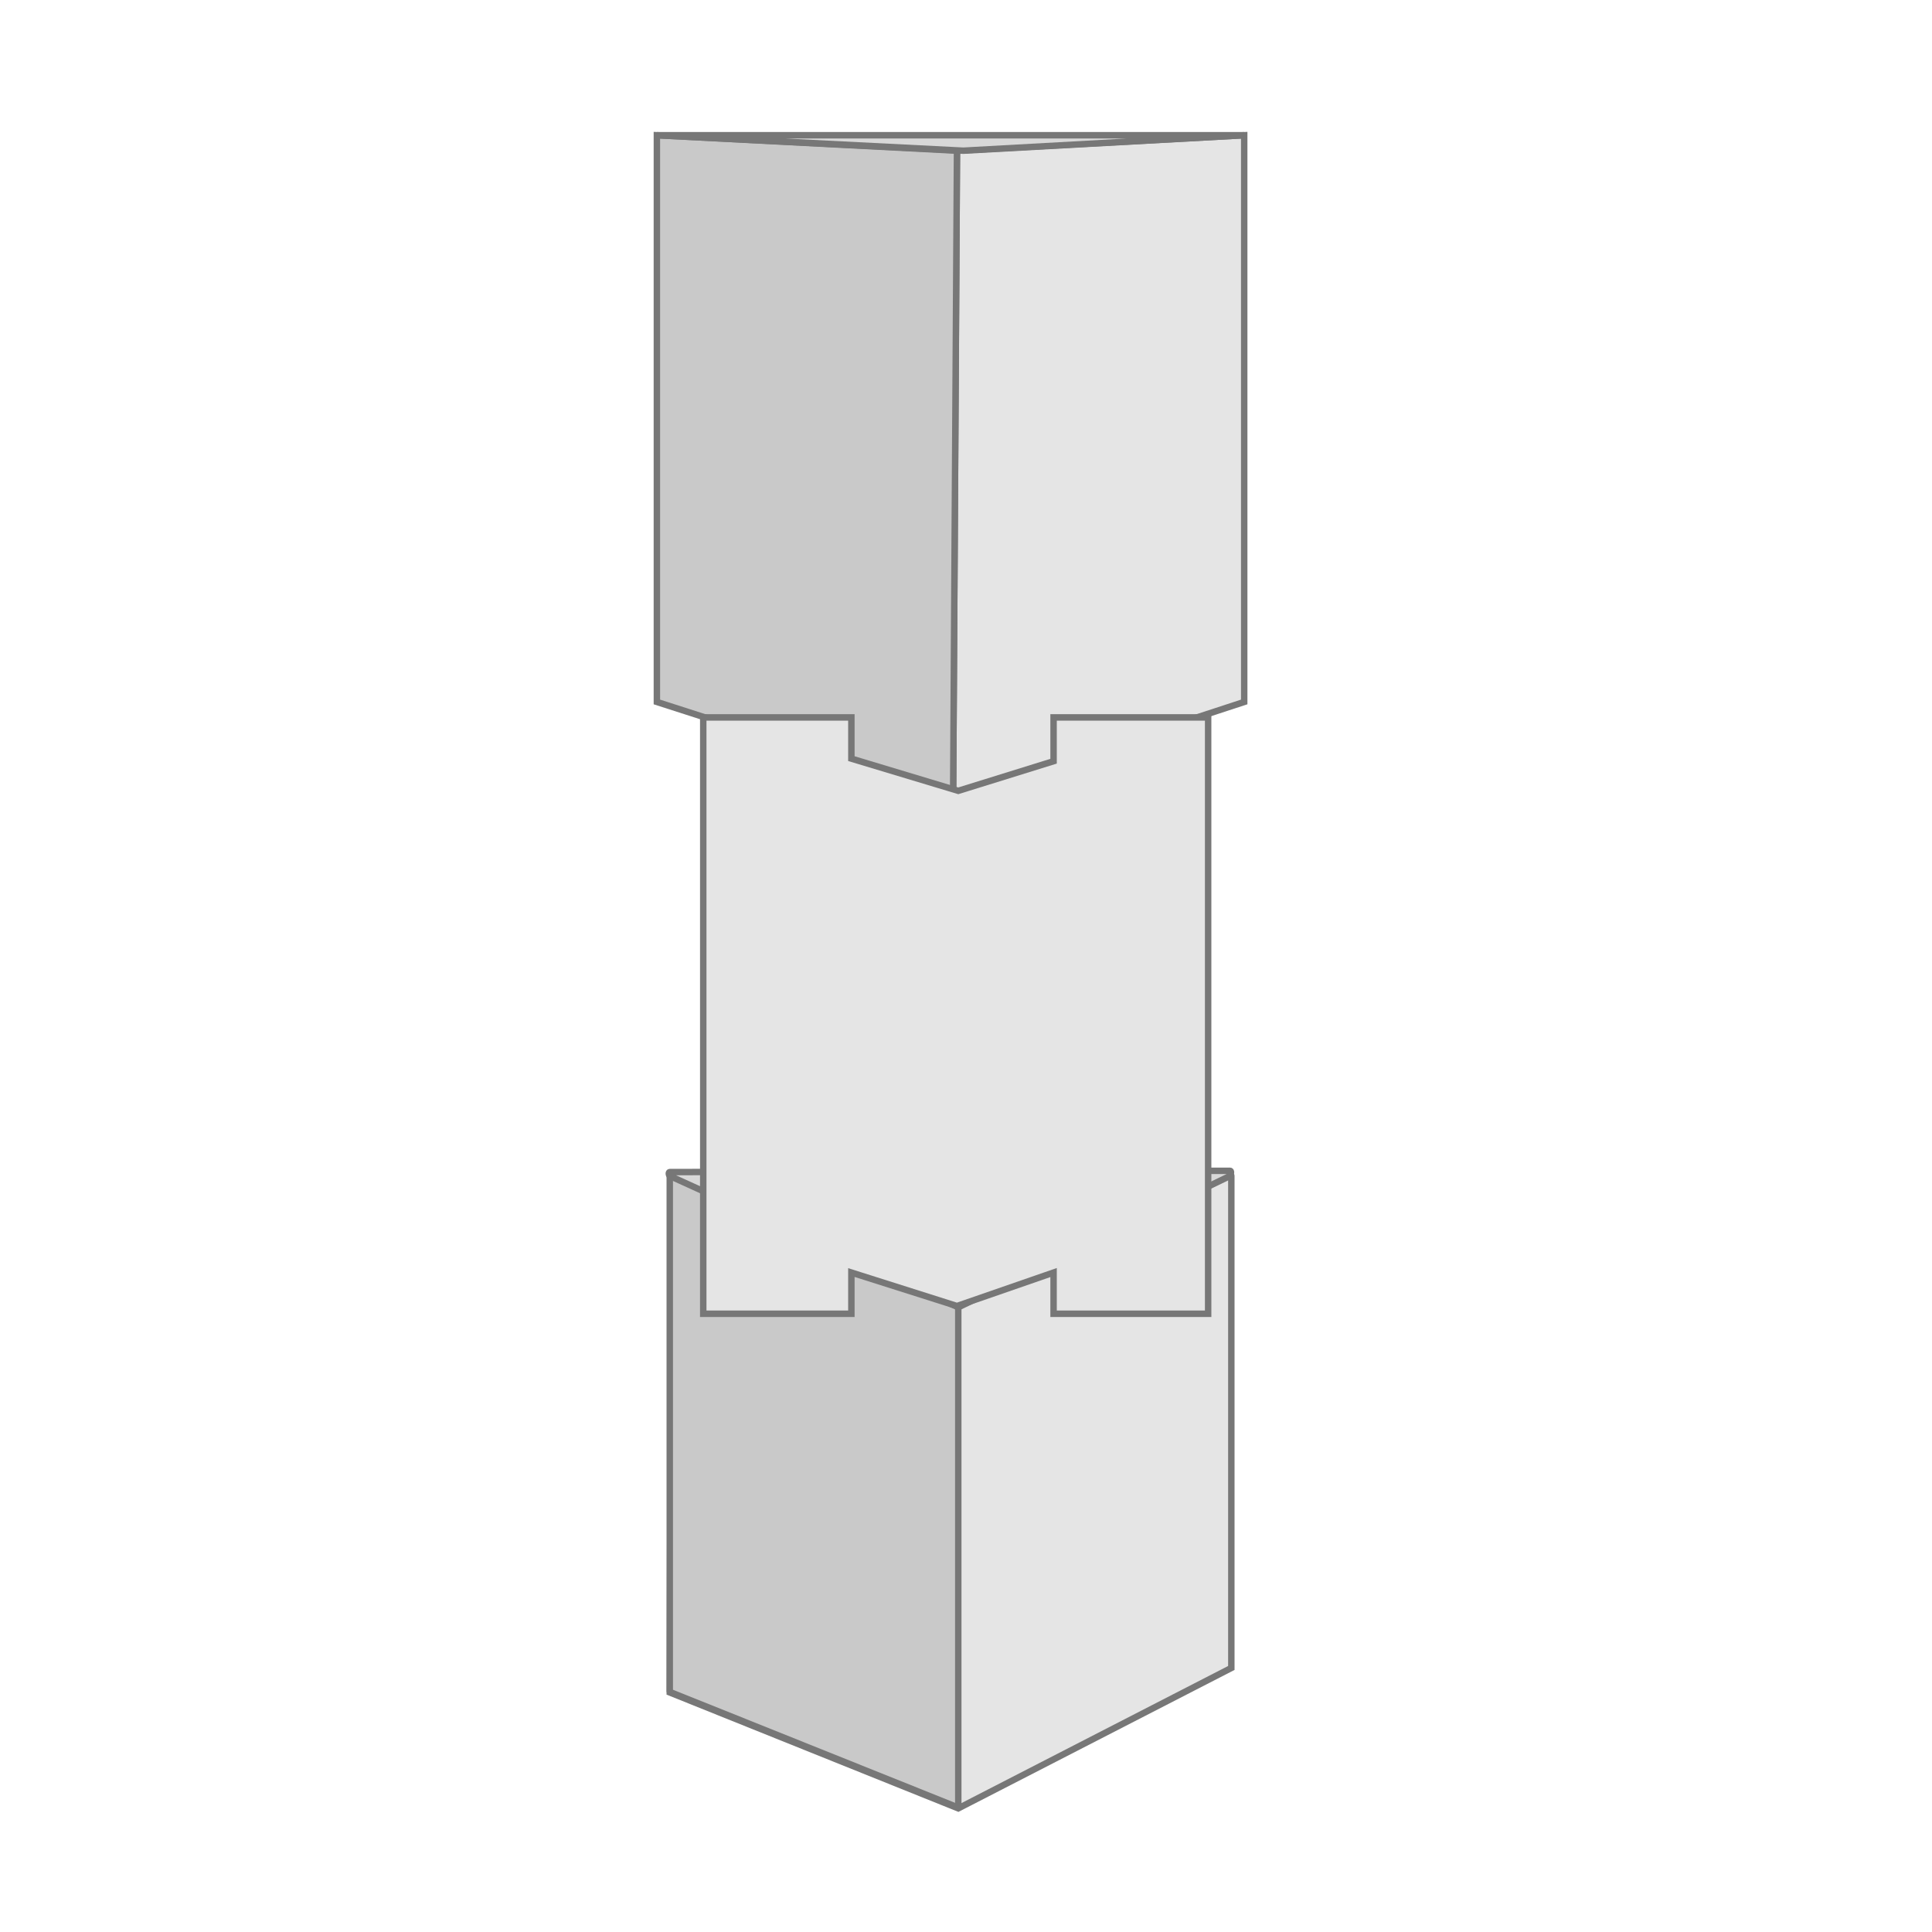
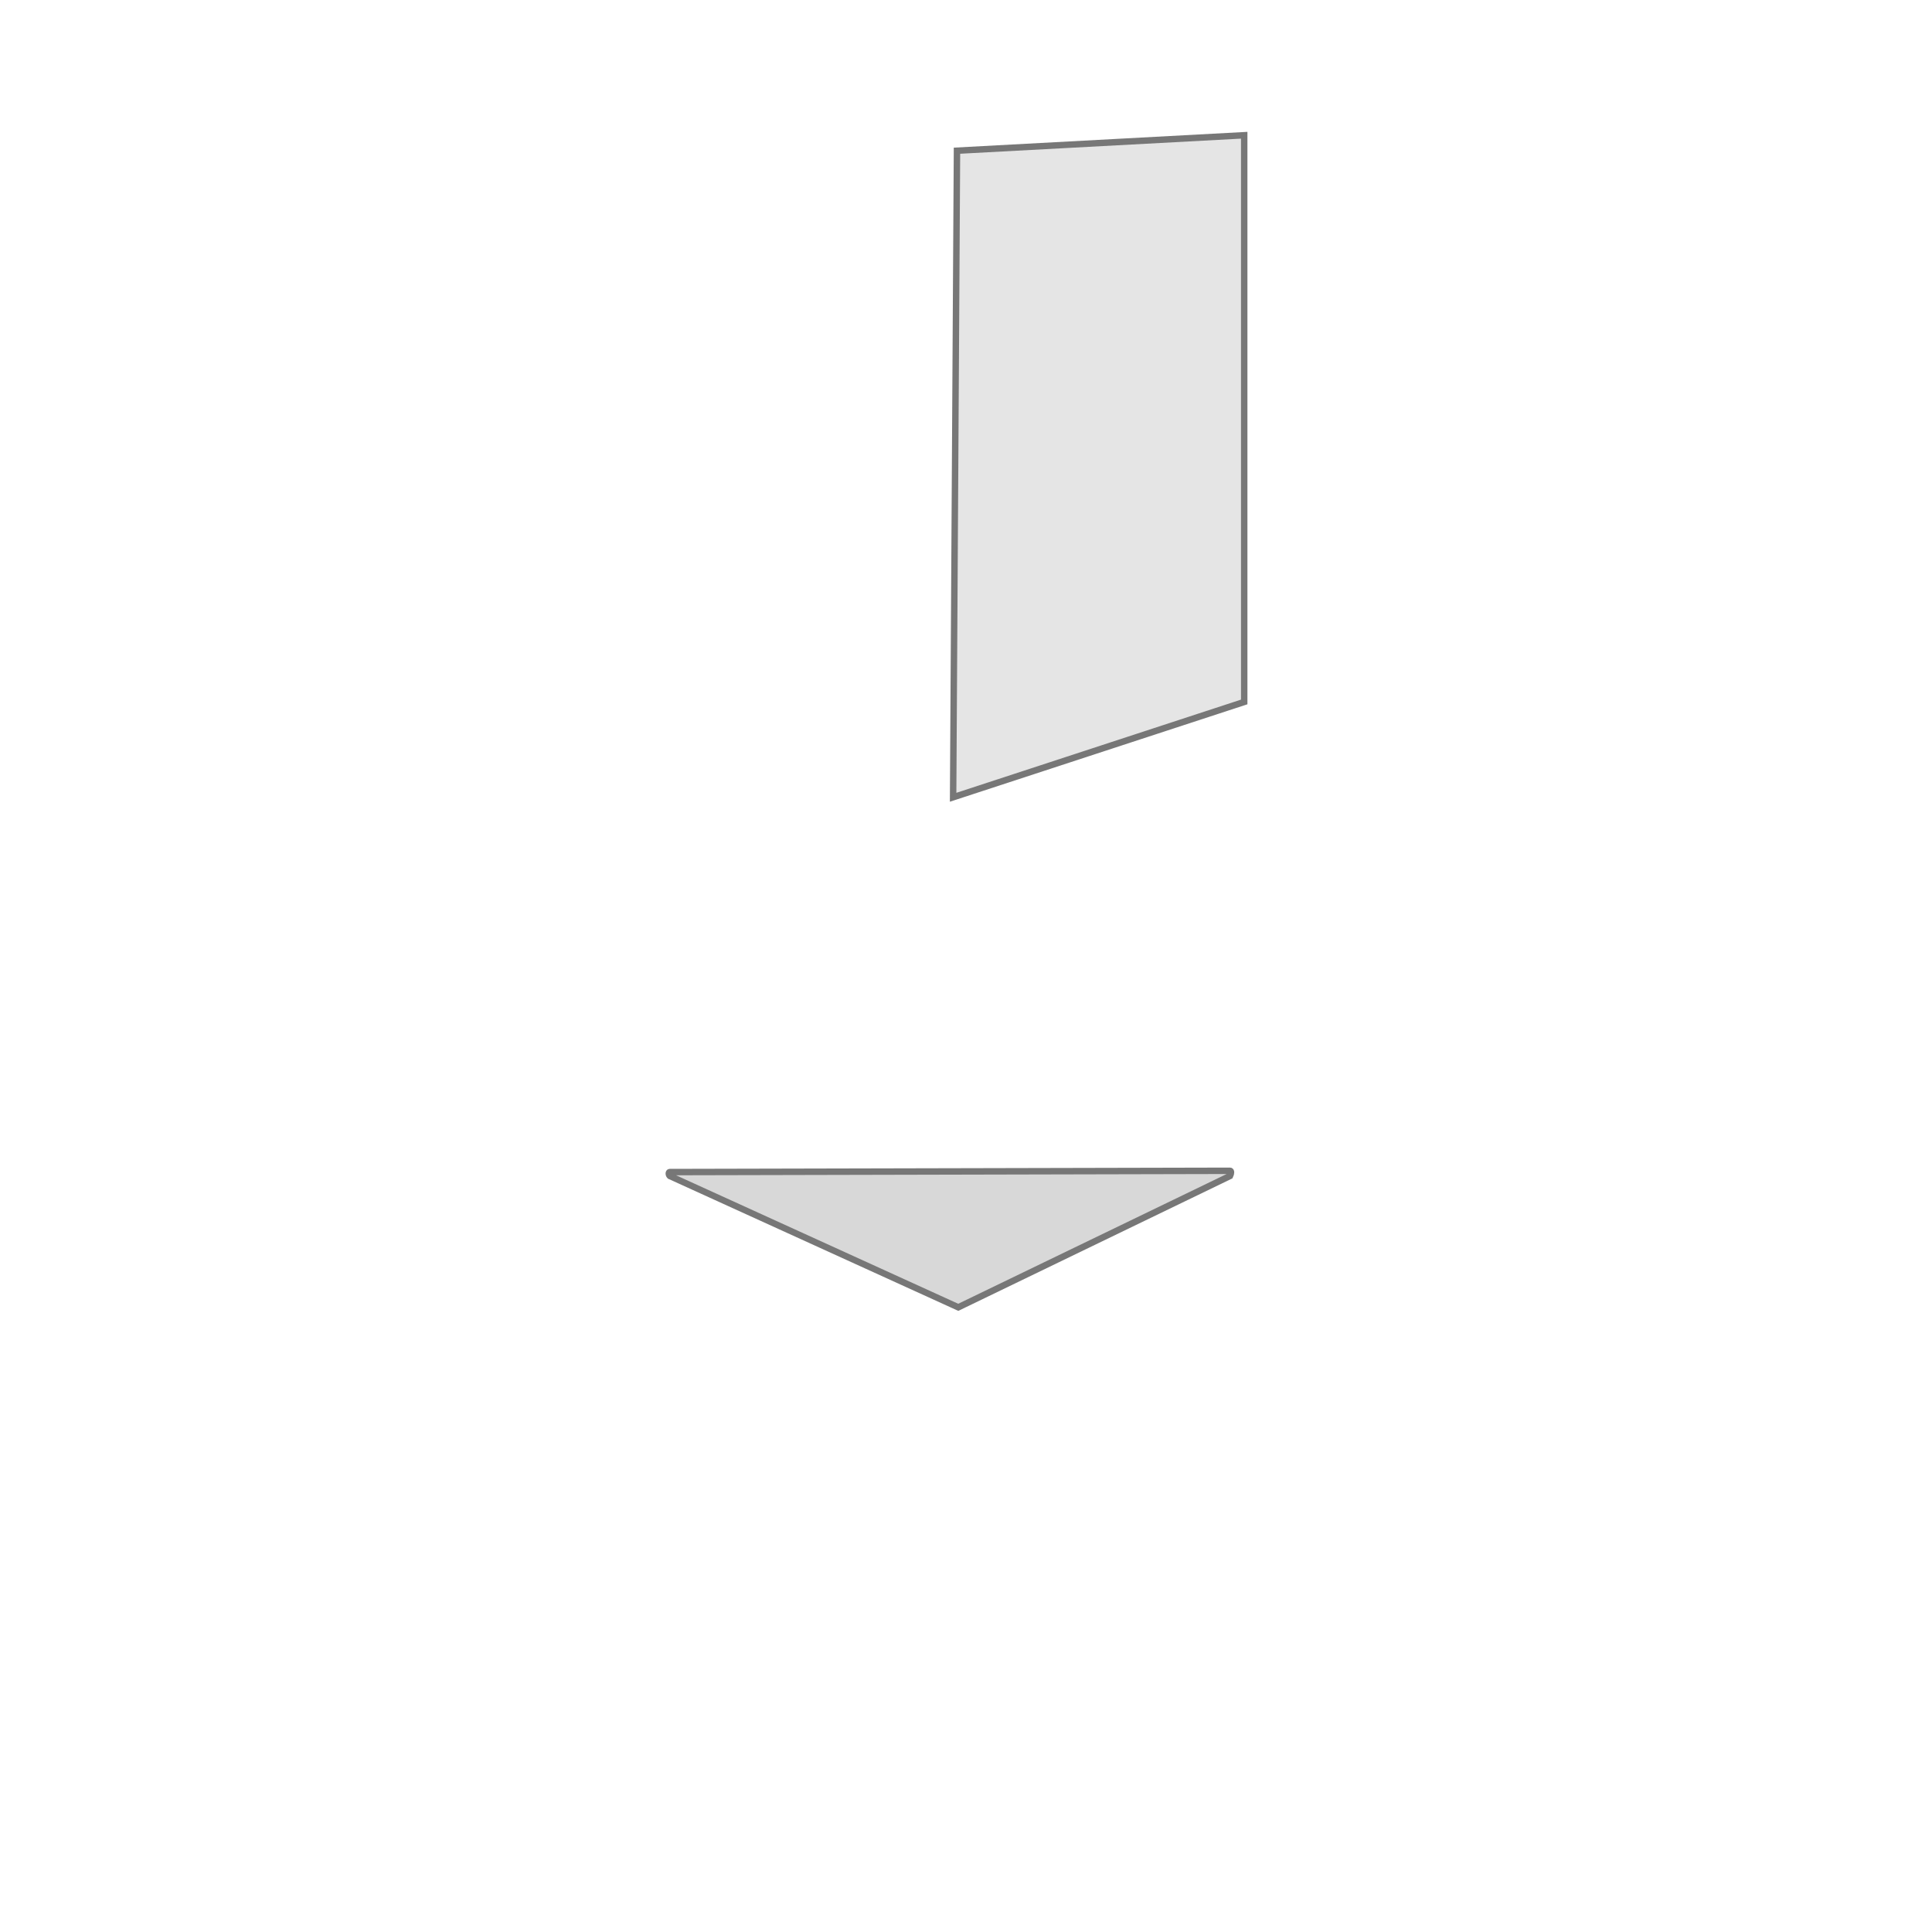
<svg xmlns="http://www.w3.org/2000/svg" version="1.1" id="Capa_1" x="0px" y="0px" viewBox="0 0 150 150" style="enable-background:new 0 0 150 150;" xml:space="preserve">
  <style type="text/css">
	.st0{fill:#E5E5E5;stroke:#777777;stroke-width:0.5;stroke-miterlimit:10;}
	.st1{fill:#C9C9C9;stroke:#777777;stroke-width:0.5;stroke-miterlimit:10;}
	.st2{fill:#D8D8D8;stroke:#777777;stroke-width:0.5;stroke-miterlimit:10;}
</style>
-   <path class="st0" d="M52.1,91.1l22.3,10.3l21.1-10.2c0,0,0.1,0,0.1,0.1v38.2l-21.2,10.9l-22.4-9L52.1,91.1  C52,91.1,52,91.1,52.1,91.1z" />
-   <path class="st1" d="M52,91.3v40c0,0,0,0.1,0.1,0.1l22.2,8.9c0.1,0,0.1,0,0.1-0.1v-38.7c0,0,0-0.1-0.1-0.1L52.1,91.2  C52.1,91.1,52,91.2,52,91.3z" />
  <polygon class="st0" points="96.6,10.5 74.3,11.7 74,61.9 96.6,54.5 " />
-   <polygon class="st1" points="51,10.5 74.3,11.7 74,61.9 51,54.5 " />
-   <path class="st2" d="M51,10.5L51,10.5l23.8,1.2l21.8-1.2H51z" />
  <g>
    <path class="st2" d="M52,91c-0.1,0-0.1,0.2,0,0.3l22.4,10.2l21.1-10.2c0.1-0.2,0.1-0.4,0-0.4L52,91z" />
  </g>
-   <polygon class="st0" points="54.6,78.9 54.6,102 66.1,102 66.1,98.8 74.3,101.4 81.8,98.8 81.8,102 93.8,102 93.8,78.9 93.8,55.7   81.8,55.7 81.8,59.1 74.4,61.4 66.1,58.9 66.1,55.7 54.6,55.7 54.6,78.8 " />
</svg>